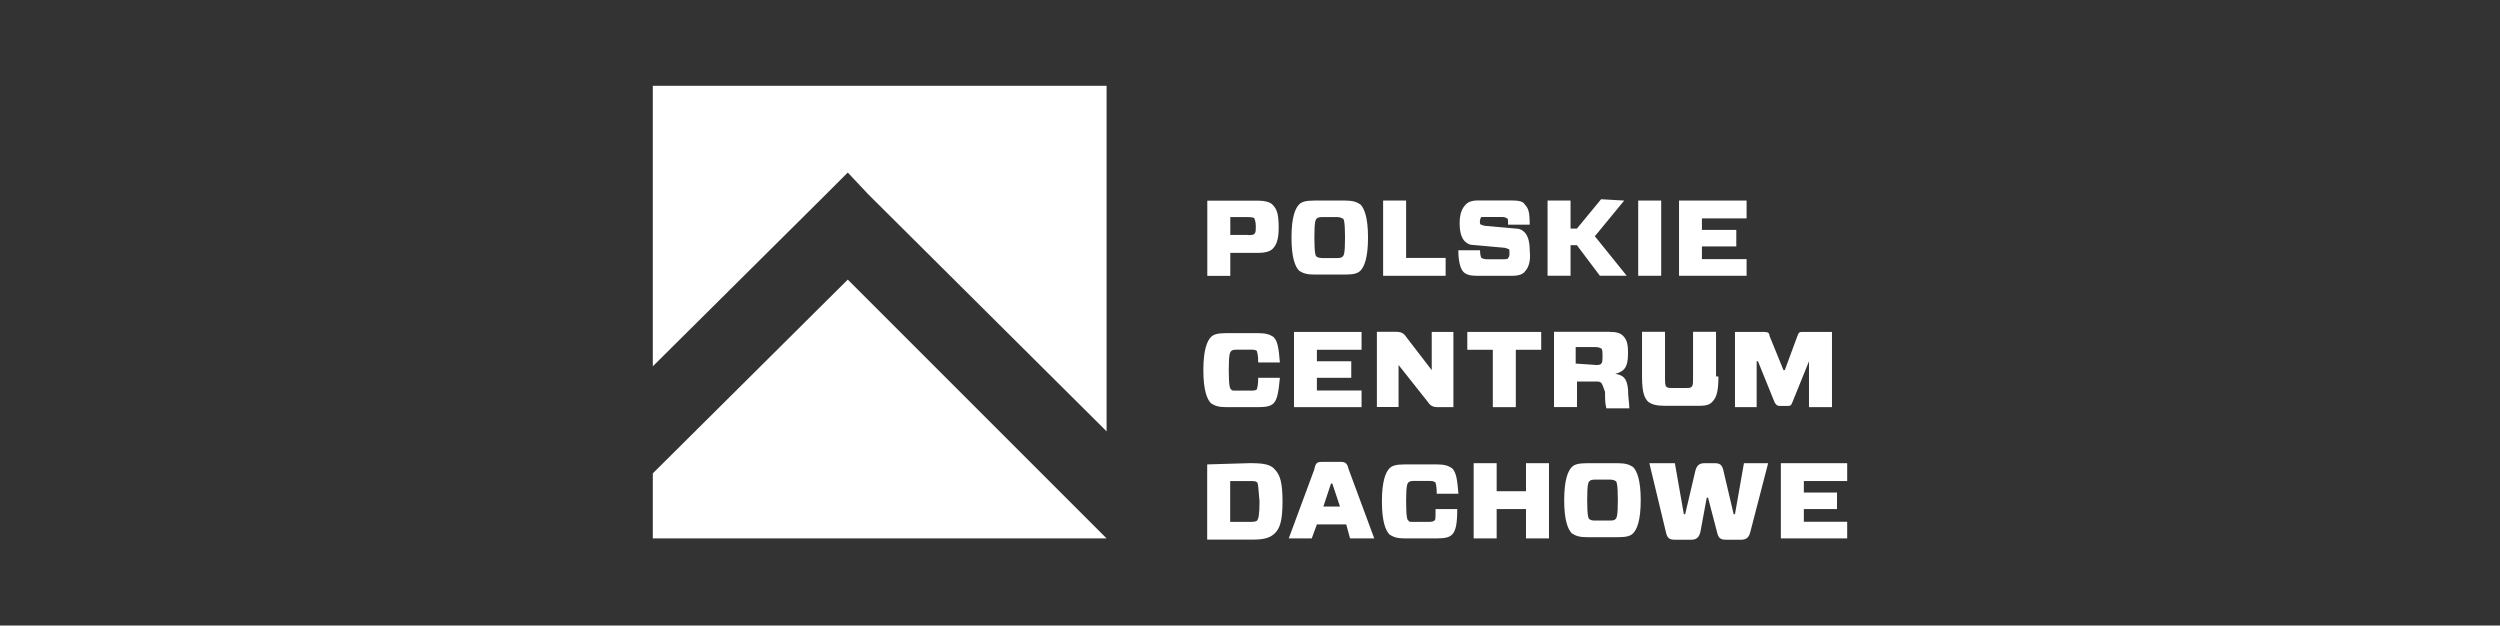
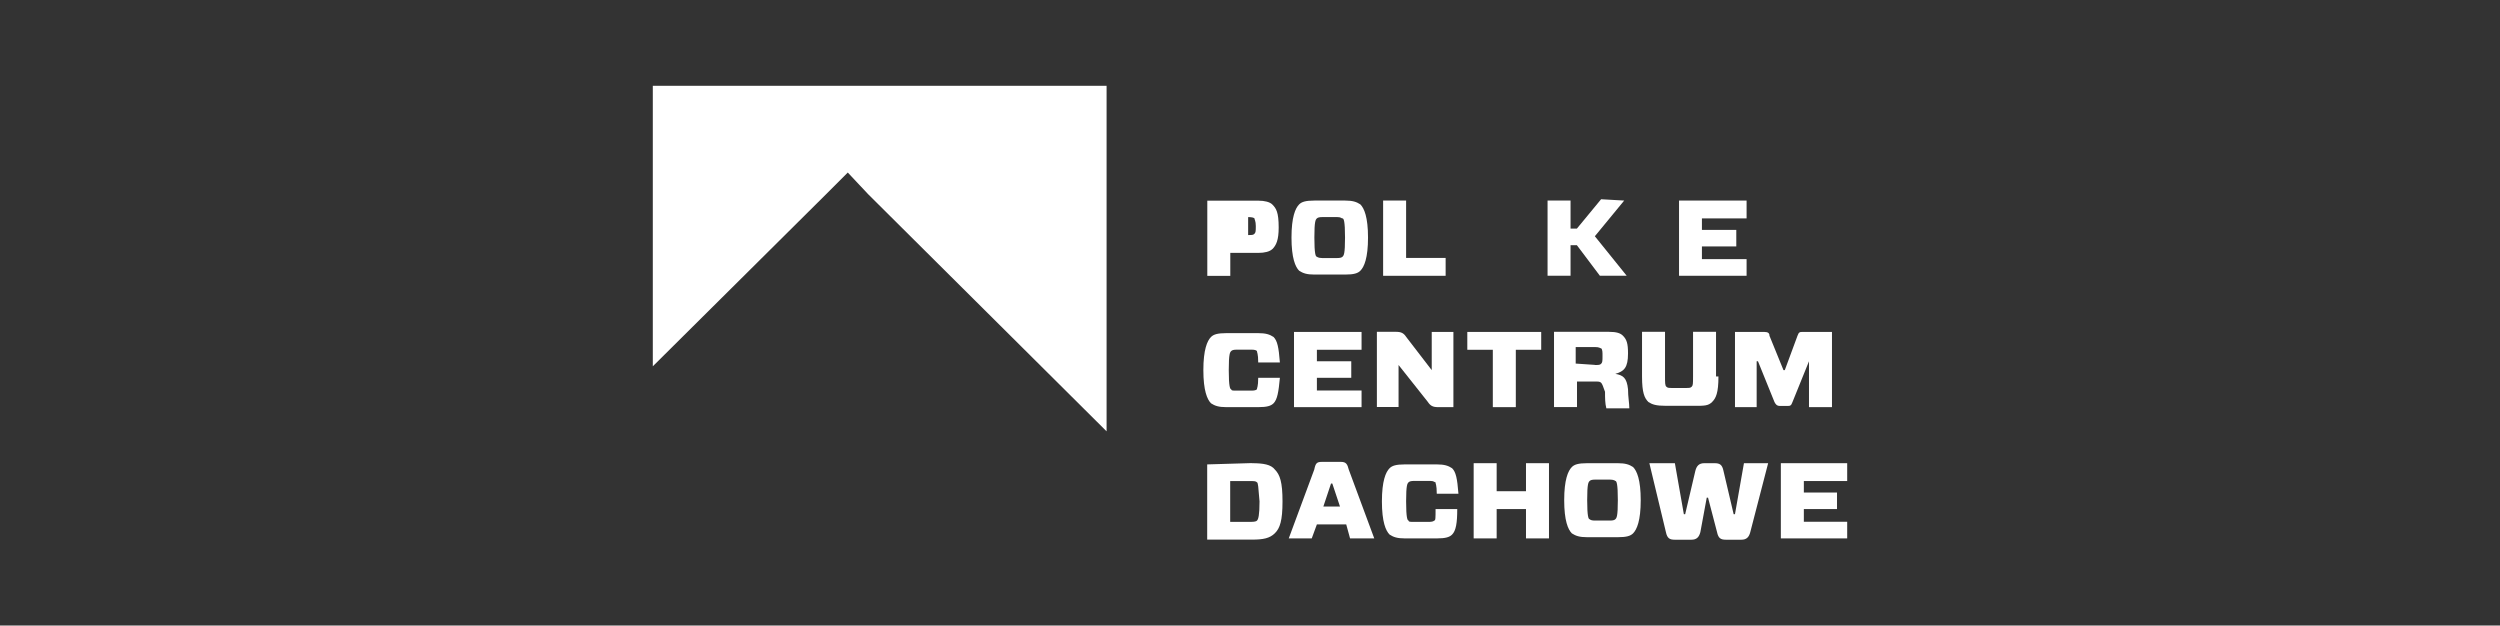
<svg xmlns="http://www.w3.org/2000/svg" id="Warstwa_2" data-name="Warstwa 2" viewBox="0 0 228.36 57.14">
  <rect x="0" y="0" width="228.36" height="57.14" fill="#333333" stroke="none" />
  <defs>
    <style> .cls-1 { fill: none; } .cls-2 { fill: #fff; } </style>
  </defs>
  <g id="Warstwa_2-2" data-name="Warstwa 2">
    <rect class="cls-1" width="228.36" height="57.14" />
    <g>
      <g>
        <polygon class="cls-2" points="75.46 17.74 77.44 15.76 79.3 17.74 101.08 39.4 101.08 7.84 59.63 7.84 59.63 33.46 75.46 17.74" />
-         <polygon class="cls-2" points="77.44 25.54 59.63 43.24 59.63 49.18 101.08 49.18 101.08 49.18 77.44 25.54" />
      </g>
      <g>
-         <path class="cls-2" d="M116.22,22.75c-.23.23-.7.35-1.28.35h-2.56v2.1h-2.1v-6.87h4.66c.58,0,1.05.12,1.28.35.35.35.58.7.58,2.1,0,1.16-.23,1.63-.58,1.98ZM114.01,21.47c.35,0,.47,0,.58-.12s.12-.23.12-.7-.12-.58-.12-.7q-.12-.12-.58-.12h-1.63v1.63s1.63,0,1.63,0Z" />
+         <path class="cls-2" d="M116.22,22.75c-.23.23-.7.35-1.28.35h-2.56v2.1h-2.1v-6.87h4.66c.58,0,1.05.12,1.28.35.35.35.58.7.58,2.1,0,1.16-.23,1.63-.58,1.98ZM114.01,21.47c.35,0,.47,0,.58-.12s.12-.23.12-.7-.12-.58-.12-.7q-.12-.12-.58-.12h-1.63s1.63,0,1.63,0Z" />
        <path class="cls-2" d="M122.86,18.32c.7,0,1.05.12,1.4.35.35.35.7,1.16.7,3.03s-.35,2.68-.7,3.03c-.23.23-.58.35-1.4.35h-2.79c-.7,0-1.05-.12-1.4-.35-.35-.35-.7-1.16-.7-3.03s.35-2.68.7-3.03c.23-.23.58-.35,1.4-.35h2.79ZM120.29,23.45s.12.12.47.12h1.4q.35,0,.47-.12c.12-.12.23-.23.23-1.75s-.12-1.75-.23-1.75-.12-.12-.47-.12h-1.4q-.35,0-.47.12c-.12.12-.23.23-.23,1.75,0,1.51.12,1.75.23,1.75Z" />
        <path class="cls-2" d="M128.44,23.56h3.61v1.63h-5.71v-6.87h2.1s0,5.24,0,5.24Z" />
-         <path class="cls-2" d="M139.27,24.84c-.23.23-.58.35-1.05.35h-3.38c-.58,0-.93-.12-1.16-.35s-.47-.82-.47-1.98h1.98c0,.47.12.7.12.7,0,0,.23.12.47.12h1.51c.23,0,.47,0,.47-.12.12-.12.12-.23.12-.47s0-.35-.12-.35c0,0-.23-.12-.47-.12l-2.56-.23c-.47,0-.7-.12-.93-.35s-.47-.7-.47-1.63.23-1.4.58-1.75c.23-.23.58-.35,1.05-.35h3.14c.7,0,1.05.12,1.16.35.35.35.47.7.47,1.86h-1.98c0-.47,0-.58-.12-.58q-.12-.12-.47-.12h-1.86s-.12.23-.12.35c0,.23,0,.35.12.35,0,0,.23.12.47.12l2.56.23c.47,0,.7.12.93.35.23.23.47.7.47,1.63.12,1.05-.12,1.63-.47,1.98Z" />
        <path class="cls-2" d="M148.36,18.32l-2.68,3.26,2.91,3.61h-2.45l-2.1-2.79h-.58v2.79h-2.1v-6.87h2.1v2.56h.58l2.21-2.68,2.1.12h0Z" />
-         <path class="cls-2" d="M149.64,25.19v-6.87h2.1v6.87h-2.1Z" />
        <path class="cls-2" d="M159.54,25.19h-6.17v-6.87h6.17v1.63h-4.08v1.05h3.14v1.51h-3.14v1.16h4.08v1.51Z" />
        <path class="cls-2" d="M116.33,36.84c-.23.23-.58.35-1.4.35h-2.91c-.7,0-1.05-.12-1.4-.35-.35-.35-.7-1.16-.7-3.03s.35-2.68.7-3.03c.23-.23.58-.35,1.4-.35h2.91c.7,0,1.05.12,1.4.35.35.35.47.93.58,2.33h-1.98c0-.82-.12-.93-.12-1.05q-.12-.12-.47-.12h-1.4q-.35,0-.47.12c-.12.12-.23.23-.23,1.75s.12,1.75.23,1.75c0,.12.12.12.47.12h1.4q.35,0,.47-.12c0-.12.12-.23.12-1.05h1.98c-.12,1.28-.23,1.98-.58,2.33Z" />
        <path class="cls-2" d="M124.37,37.19h-6.17v-6.87h6.17v1.63h-4.08v1.05h3.14v1.51h-3.14v1.16h4.08v1.51Z" />
        <path class="cls-2" d="M132.87,37.19h-1.51c-.47,0-.7-.12-.93-.47l-2.68-3.38h0v3.84h-1.98v-6.87h1.75c.47,0,.7.12.93.47l2.33,3.03h0v-3.49h1.98v6.87h.12Z" />
        <path class="cls-2" d="M138.46,31.95v5.24h-2.1v-5.24h-2.33v-1.63h6.75v1.63h-2.33Z" />
        <path class="cls-2" d="M146.26,34.97c-.12-.12-.23-.12-.58-.12h-1.63v2.33h-2.1v-6.87h5.01c.7,0,1.05.12,1.28.35.35.35.47.7.47,1.63,0,1.28-.35,1.63-1.16,1.86h0c.7.12,1.05.35,1.16,1.4,0,.7.12,1.28.12,1.75h-2.1c-.12-.47-.12-.93-.12-1.51q-.23-.7-.35-.82ZM145.68,33.34c.35,0,.47,0,.58-.12s.12-.23.12-.7c0-.35,0-.58-.12-.7-.12,0-.12-.12-.58-.12h-1.75v1.51l1.75.12h0Z" />
        <path class="cls-2" d="M156.97,34.39c0,1.51-.23,1.98-.58,2.33s-.7.35-1.63.35h-2.56c-.93,0-1.28-.12-1.63-.35-.35-.35-.58-.82-.58-2.33v-4.08h2.1v4.08c0,.58,0,.82.12.93.12.12.23.12.58.12h1.16c.35,0,.47,0,.58-.12s.12-.23.12-.93v-4.08h2.1v4.08h.23Z" />
        <path class="cls-2" d="M167.34,37.19h-2.1v-4.19h0l-1.51,3.73c-.12.35-.23.35-.47.35h-.7c-.23,0-.35-.12-.47-.35l-1.51-3.73h-.12v4.19h-1.98v-6.87h2.68c.35,0,.47.12.47.35l1.28,3.14h.12l1.16-3.14c.12-.35.23-.35.47-.35h2.68v6.87Z" />
        <path class="cls-2" d="M114.35,42.31c1.05,0,1.75.12,2.1.58.47.47.7,1.16.7,2.91s-.23,2.45-.7,2.91-1.05.58-2.1.58h-4.08v-6.87l4.08-.12h0ZM114.82,44.06c-.12-.12-.23-.12-.82-.12h-1.63v3.73h1.63c.47,0,.7,0,.82-.12s.23-.47.23-1.75c-.12-1.4-.12-1.63-.23-1.75Z" />
        <path class="cls-2" d="M132.64,48.83c-.23.23-.58.35-1.4.35h-2.91c-.7,0-1.05-.12-1.4-.35-.35-.35-.7-1.16-.7-3.03s.35-2.68.7-3.03c.23-.23.58-.35,1.4-.35h2.91c.7,0,1.05.12,1.4.35.35.35.47.93.58,2.33h-1.98c0-.82-.12-.93-.12-1.05-.12,0-.12-.12-.47-.12h-1.51q-.35,0-.47.12c-.12.12-.23.23-.23,1.75s.12,1.75.23,1.75c0,.12.12.12.47.12h1.4q.35,0,.47-.12c.12,0,.12-.23.12-1.05h1.98c0,1.28-.12,1.98-.47,2.33Z" />
        <path class="cls-2" d="M141.49,49.18h-2.1v-2.68h-2.68v2.68h-2.1v-6.87h2.1v2.56h2.68v-2.56h2.1v6.87Z" />
        <path class="cls-2" d="M147.77,42.31c.7,0,1.05.12,1.4.35.35.35.7,1.16.7,3.03s-.35,2.68-.7,3.03c-.23.23-.58.35-1.4.35h-2.79c-.7,0-1.05-.12-1.4-.35-.35-.35-.7-1.16-.7-3.03s.35-2.68.7-3.03c.23-.23.58-.35,1.4-.35h2.79ZM145.21,47.43q.12.12.47.12h1.4q.35,0,.47-.12c.12-.12.23-.23.23-1.75s-.12-1.75-.23-1.75c0,0-.12-.12-.47-.12h-1.4q-.35,0-.47.12c-.12.12-.23.23-.23,1.75s.12,1.75.23,1.75Z" />
        <path class="cls-2" d="M159.88,48.6c-.12.47-.35.7-.82.7h-1.4c-.47,0-.7-.12-.82-.7l-.82-3.14h-.12l-.58,3.14c-.12.47-.35.7-.82.7h-1.51c-.47,0-.7-.12-.82-.7l-1.51-6.29h2.33l.82,4.66h.12l.93-3.96c.12-.47.35-.7.82-.7h.93c.47,0,.7.12.82.7l.93,3.96h.12l.82-4.66h2.21l-1.63,6.29Z" />
        <path class="cls-2" d="M168.73,49.18h-6.06v-6.87h6.06v1.63h-3.96v1.05h3.03v1.51h-3.03v1.16h3.96v1.51Z" />
        <path class="cls-2" d="M123.32,49.18h2.21l-2.33-6.29c-.12-.47-.23-.7-.7-.7h-1.75c-.47,0-.58.12-.7.7l-2.33,6.29h2.1l.47-1.28h2.68l.35,1.28ZM120.88,46.27l.7-2.1h.12l.7,2.1h-1.51Z" />
      </g>
    </g>
  </g>
</svg>